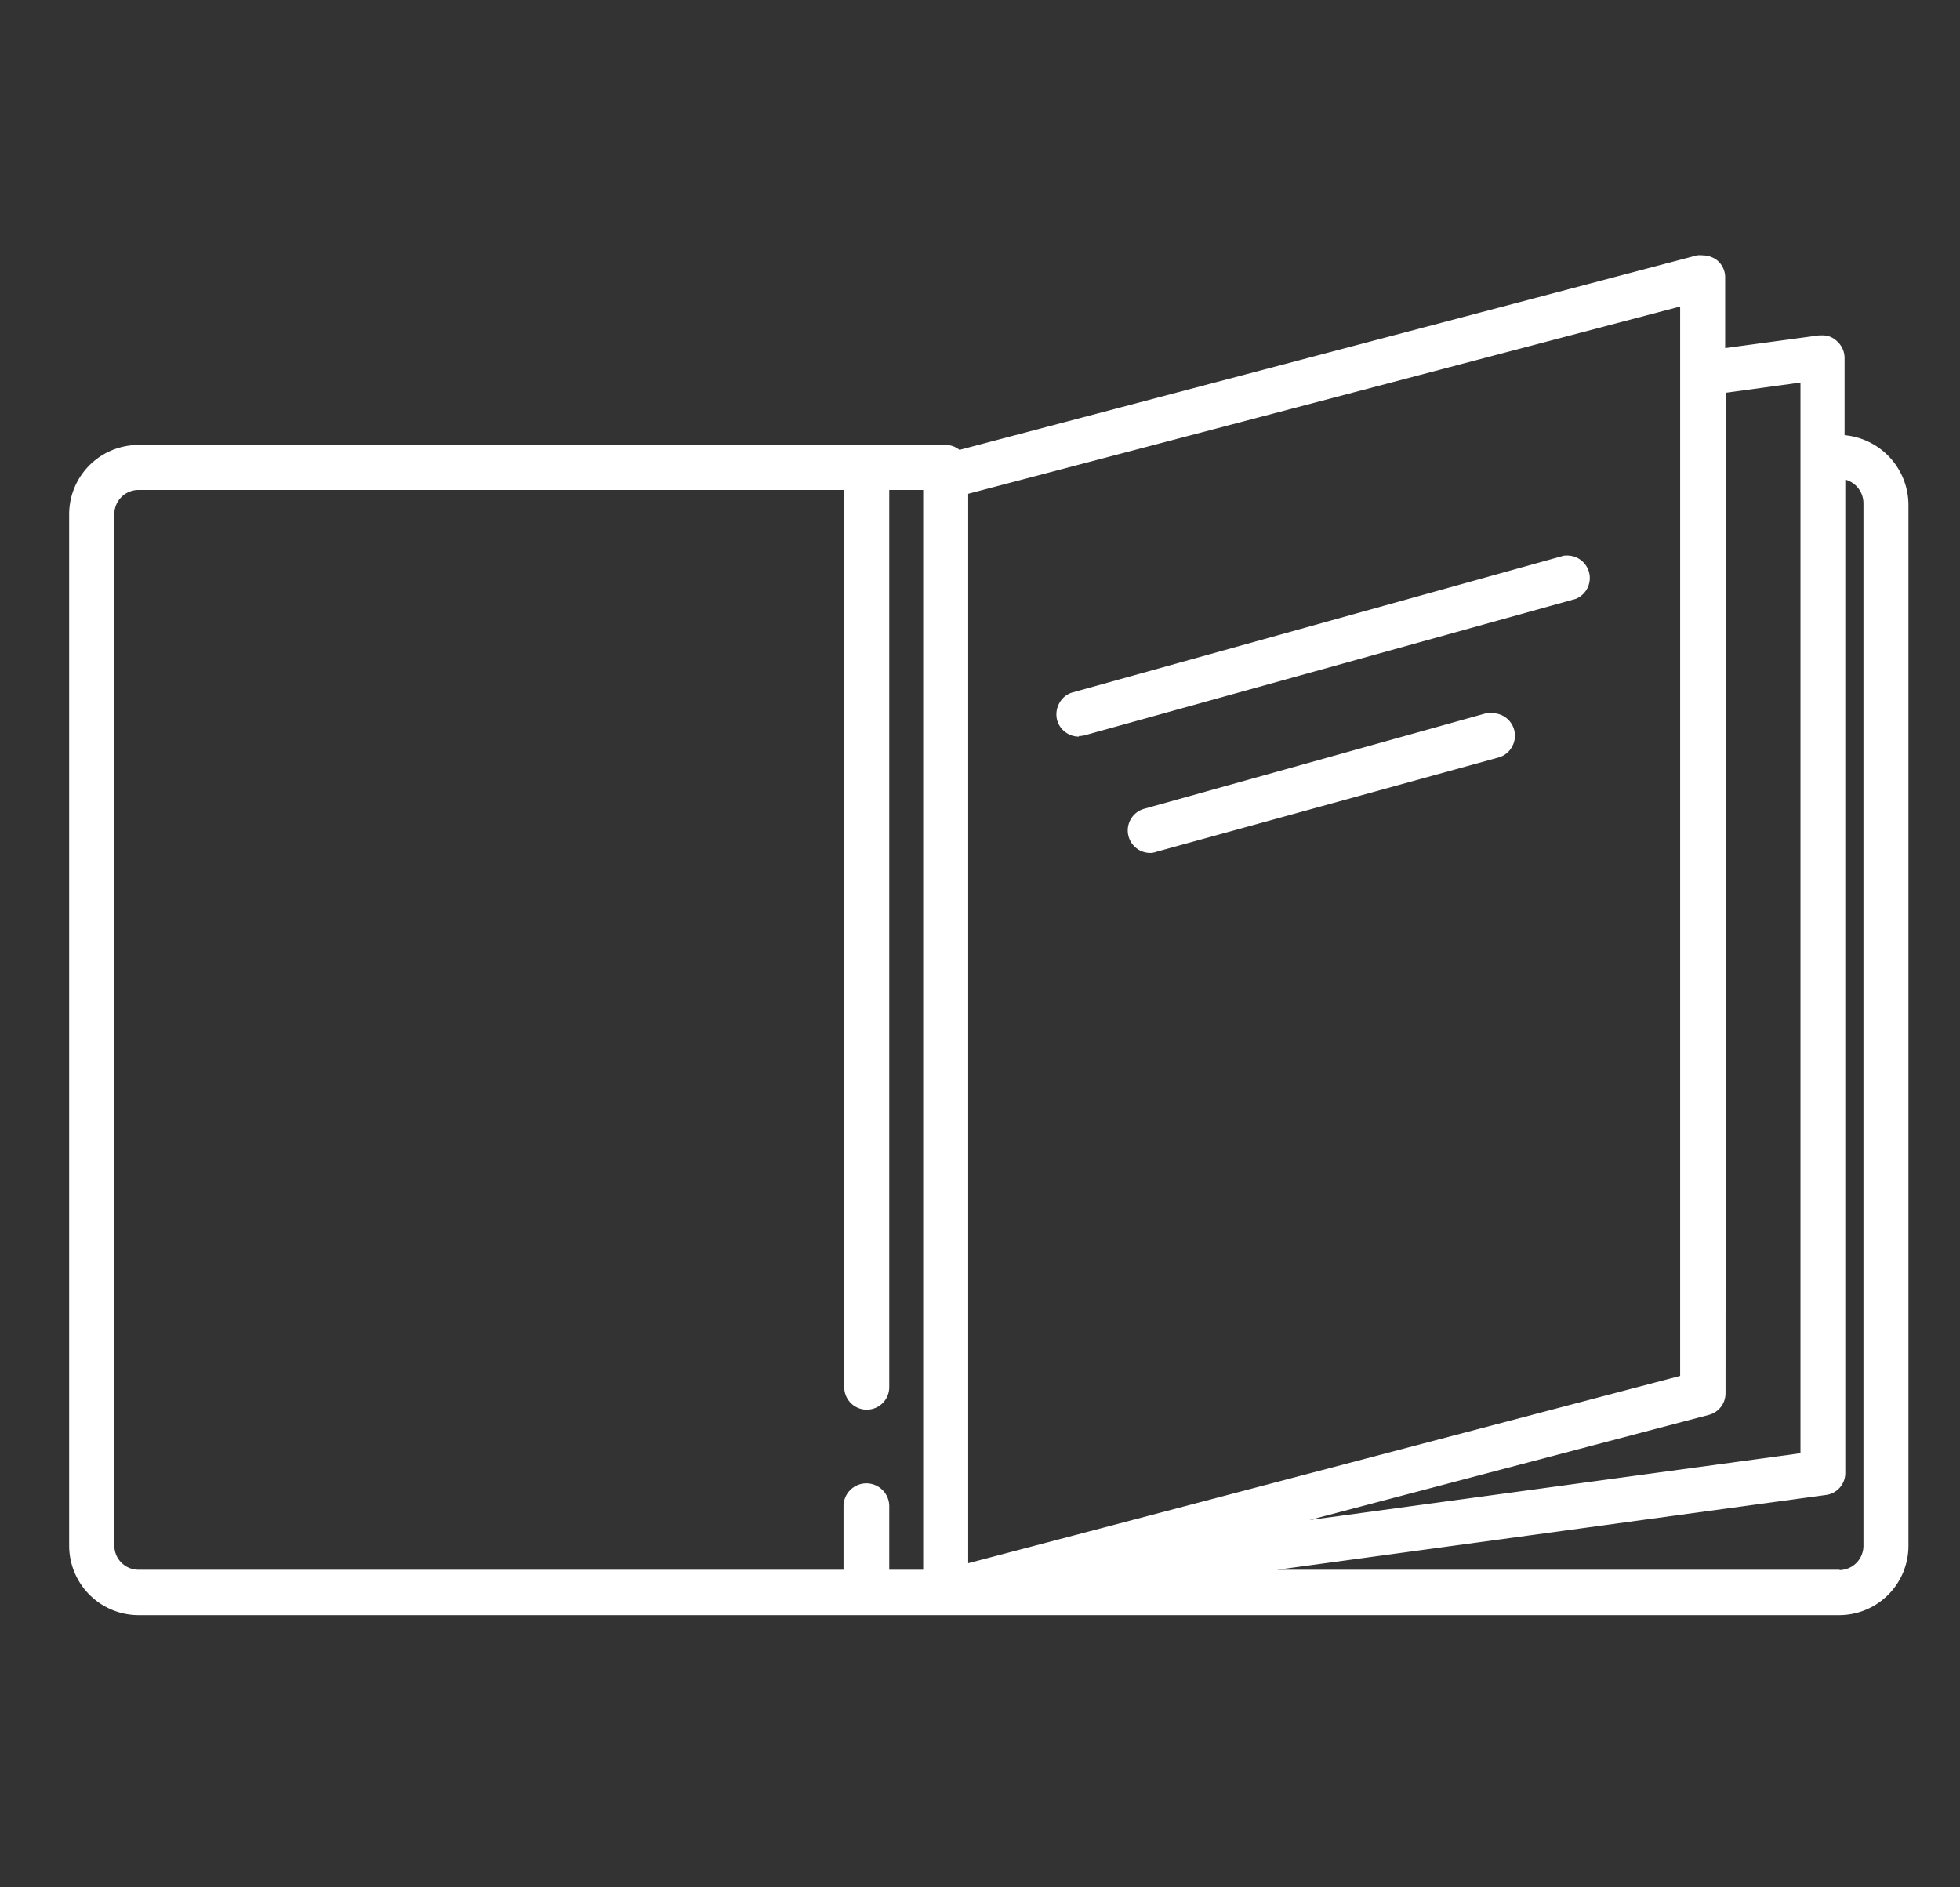
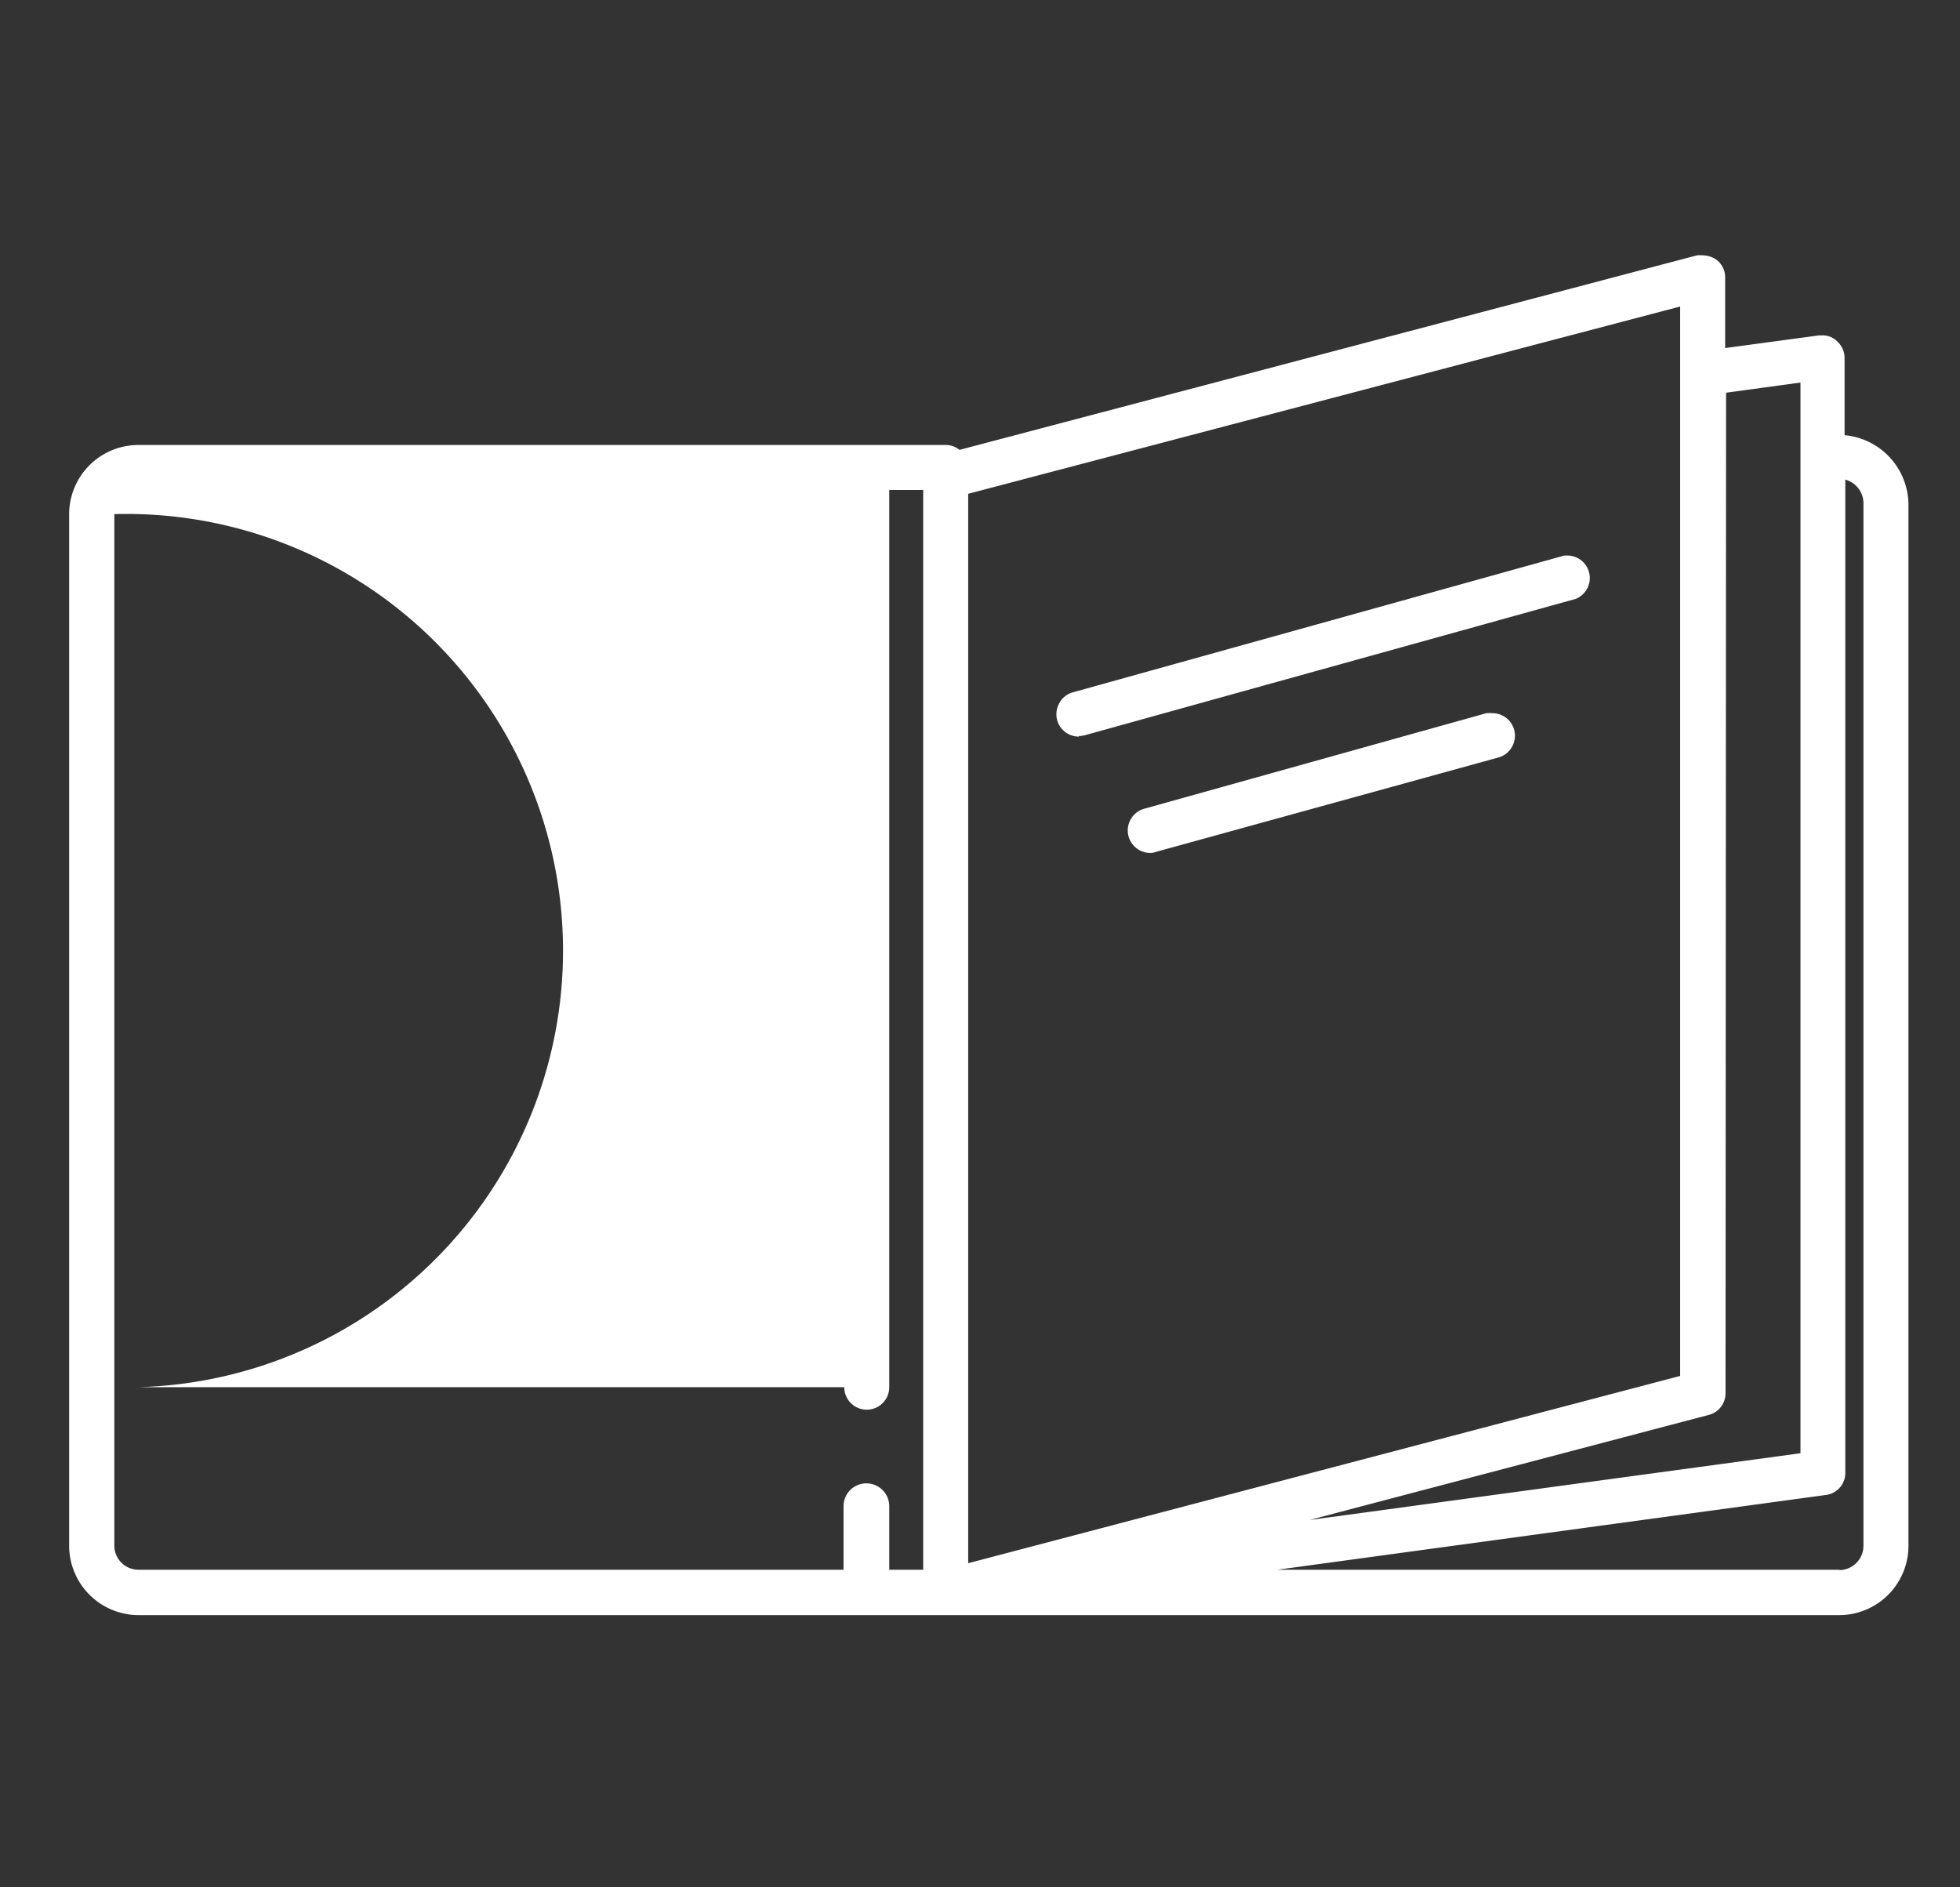
<svg xmlns="http://www.w3.org/2000/svg" viewBox="0 0 108 104">
  <rect x="0" y="0" width="108" height="104" fill="#333333" stroke="none" />
  <defs>
    <style>.a{fill:#fff;}</style>
  </defs>
-   <path class="a" d="M7.62,89a3.83,3.83,0,0,1-3.81-3.83V28.33a3.82,3.82,0,0,1,3.81-3.81H52.11a1.2,1.2,0,0,1,.76.27L93.51,14.07a1.65,1.65,0,0,1,.31,0,1.36,1.36,0,0,1,.77.25,1.22,1.22,0,0,1,.47,1v3.86l5.18-.7.16,0a1.12,1.12,0,0,1,.81.31,1.24,1.24,0,0,1,.43.93v4.26a3.87,3.87,0,0,1,3.52,3.81V85.17A3.82,3.82,0,0,1,101.35,89H7.62Zm93.73-2.48a1.34,1.34,0,0,0,1.33-1.33V27.73a1.35,1.35,0,0,0-1-1.3V81.16a1.22,1.22,0,0,1-1.07,1.22L70.38,86.5h31Zm-50.48,0V27H49V76.44a1.24,1.24,0,0,1-2.48,0V27H7.62A1.33,1.33,0,0,0,6.3,28.33V85.17A1.33,1.33,0,0,0,7.62,86.5H46.48V83A1.24,1.24,0,1,1,49,83V86.5h1.91Zm2.48-.38L92.58,75.82V16.89L53.35,27.21Zm41.73-9.37a1.23,1.23,0,0,1-.93,1.2l-22,5.79,27.06-3.68v-59l-4.1.56ZM63.4,47a1.24,1.24,0,0,1-.33-2.44L81.9,39.3a2,2,0,0,1,.33,0,1.24,1.24,0,0,1,1.08,1.86,1.22,1.22,0,0,1-.74.58L63.74,46.93A1,1,0,0,1,63.4,47Zm-3.95-6.41a1.24,1.24,0,0,1-1.2-.91,1.27,1.27,0,0,1,.13-.95,1.19,1.19,0,0,1,.74-.58l27.05-7.53a1.75,1.75,0,0,1,.33,0A1.24,1.24,0,0,1,86.83,33L59.76,40.52A1.55,1.55,0,0,1,59.45,40.56Z" />
+   <path class="a" d="M7.62,89a3.83,3.83,0,0,1-3.81-3.83V28.33a3.82,3.82,0,0,1,3.81-3.81H52.11a1.2,1.2,0,0,1,.76.27L93.51,14.07a1.65,1.65,0,0,1,.31,0,1.36,1.36,0,0,1,.77.25,1.22,1.22,0,0,1,.47,1v3.86l5.18-.7.16,0a1.12,1.12,0,0,1,.81.31,1.24,1.24,0,0,1,.43.93v4.26a3.87,3.87,0,0,1,3.52,3.81V85.17A3.82,3.82,0,0,1,101.35,89H7.62Zm93.73-2.48a1.34,1.34,0,0,0,1.33-1.33V27.73a1.35,1.35,0,0,0-1-1.3V81.16a1.22,1.22,0,0,1-1.07,1.22L70.38,86.5h31Zm-50.48,0V27H49V76.44a1.24,1.24,0,0,1-2.48,0H7.62A1.33,1.33,0,0,0,6.3,28.33V85.17A1.33,1.33,0,0,0,7.62,86.5H46.48V83A1.24,1.24,0,1,1,49,83V86.5h1.91Zm2.48-.38L92.58,75.82V16.89L53.35,27.21Zm41.73-9.37a1.23,1.23,0,0,1-.93,1.2l-22,5.79,27.06-3.68v-59l-4.1.56ZM63.4,47a1.24,1.24,0,0,1-.33-2.44L81.9,39.3a2,2,0,0,1,.33,0,1.24,1.24,0,0,1,1.08,1.86,1.22,1.22,0,0,1-.74.58L63.74,46.93A1,1,0,0,1,63.4,47Zm-3.95-6.41a1.24,1.24,0,0,1-1.2-.91,1.27,1.27,0,0,1,.13-.95,1.19,1.19,0,0,1,.74-.58l27.05-7.53a1.75,1.75,0,0,1,.33,0A1.24,1.24,0,0,1,86.83,33L59.76,40.52A1.55,1.55,0,0,1,59.45,40.56Z" />
</svg>